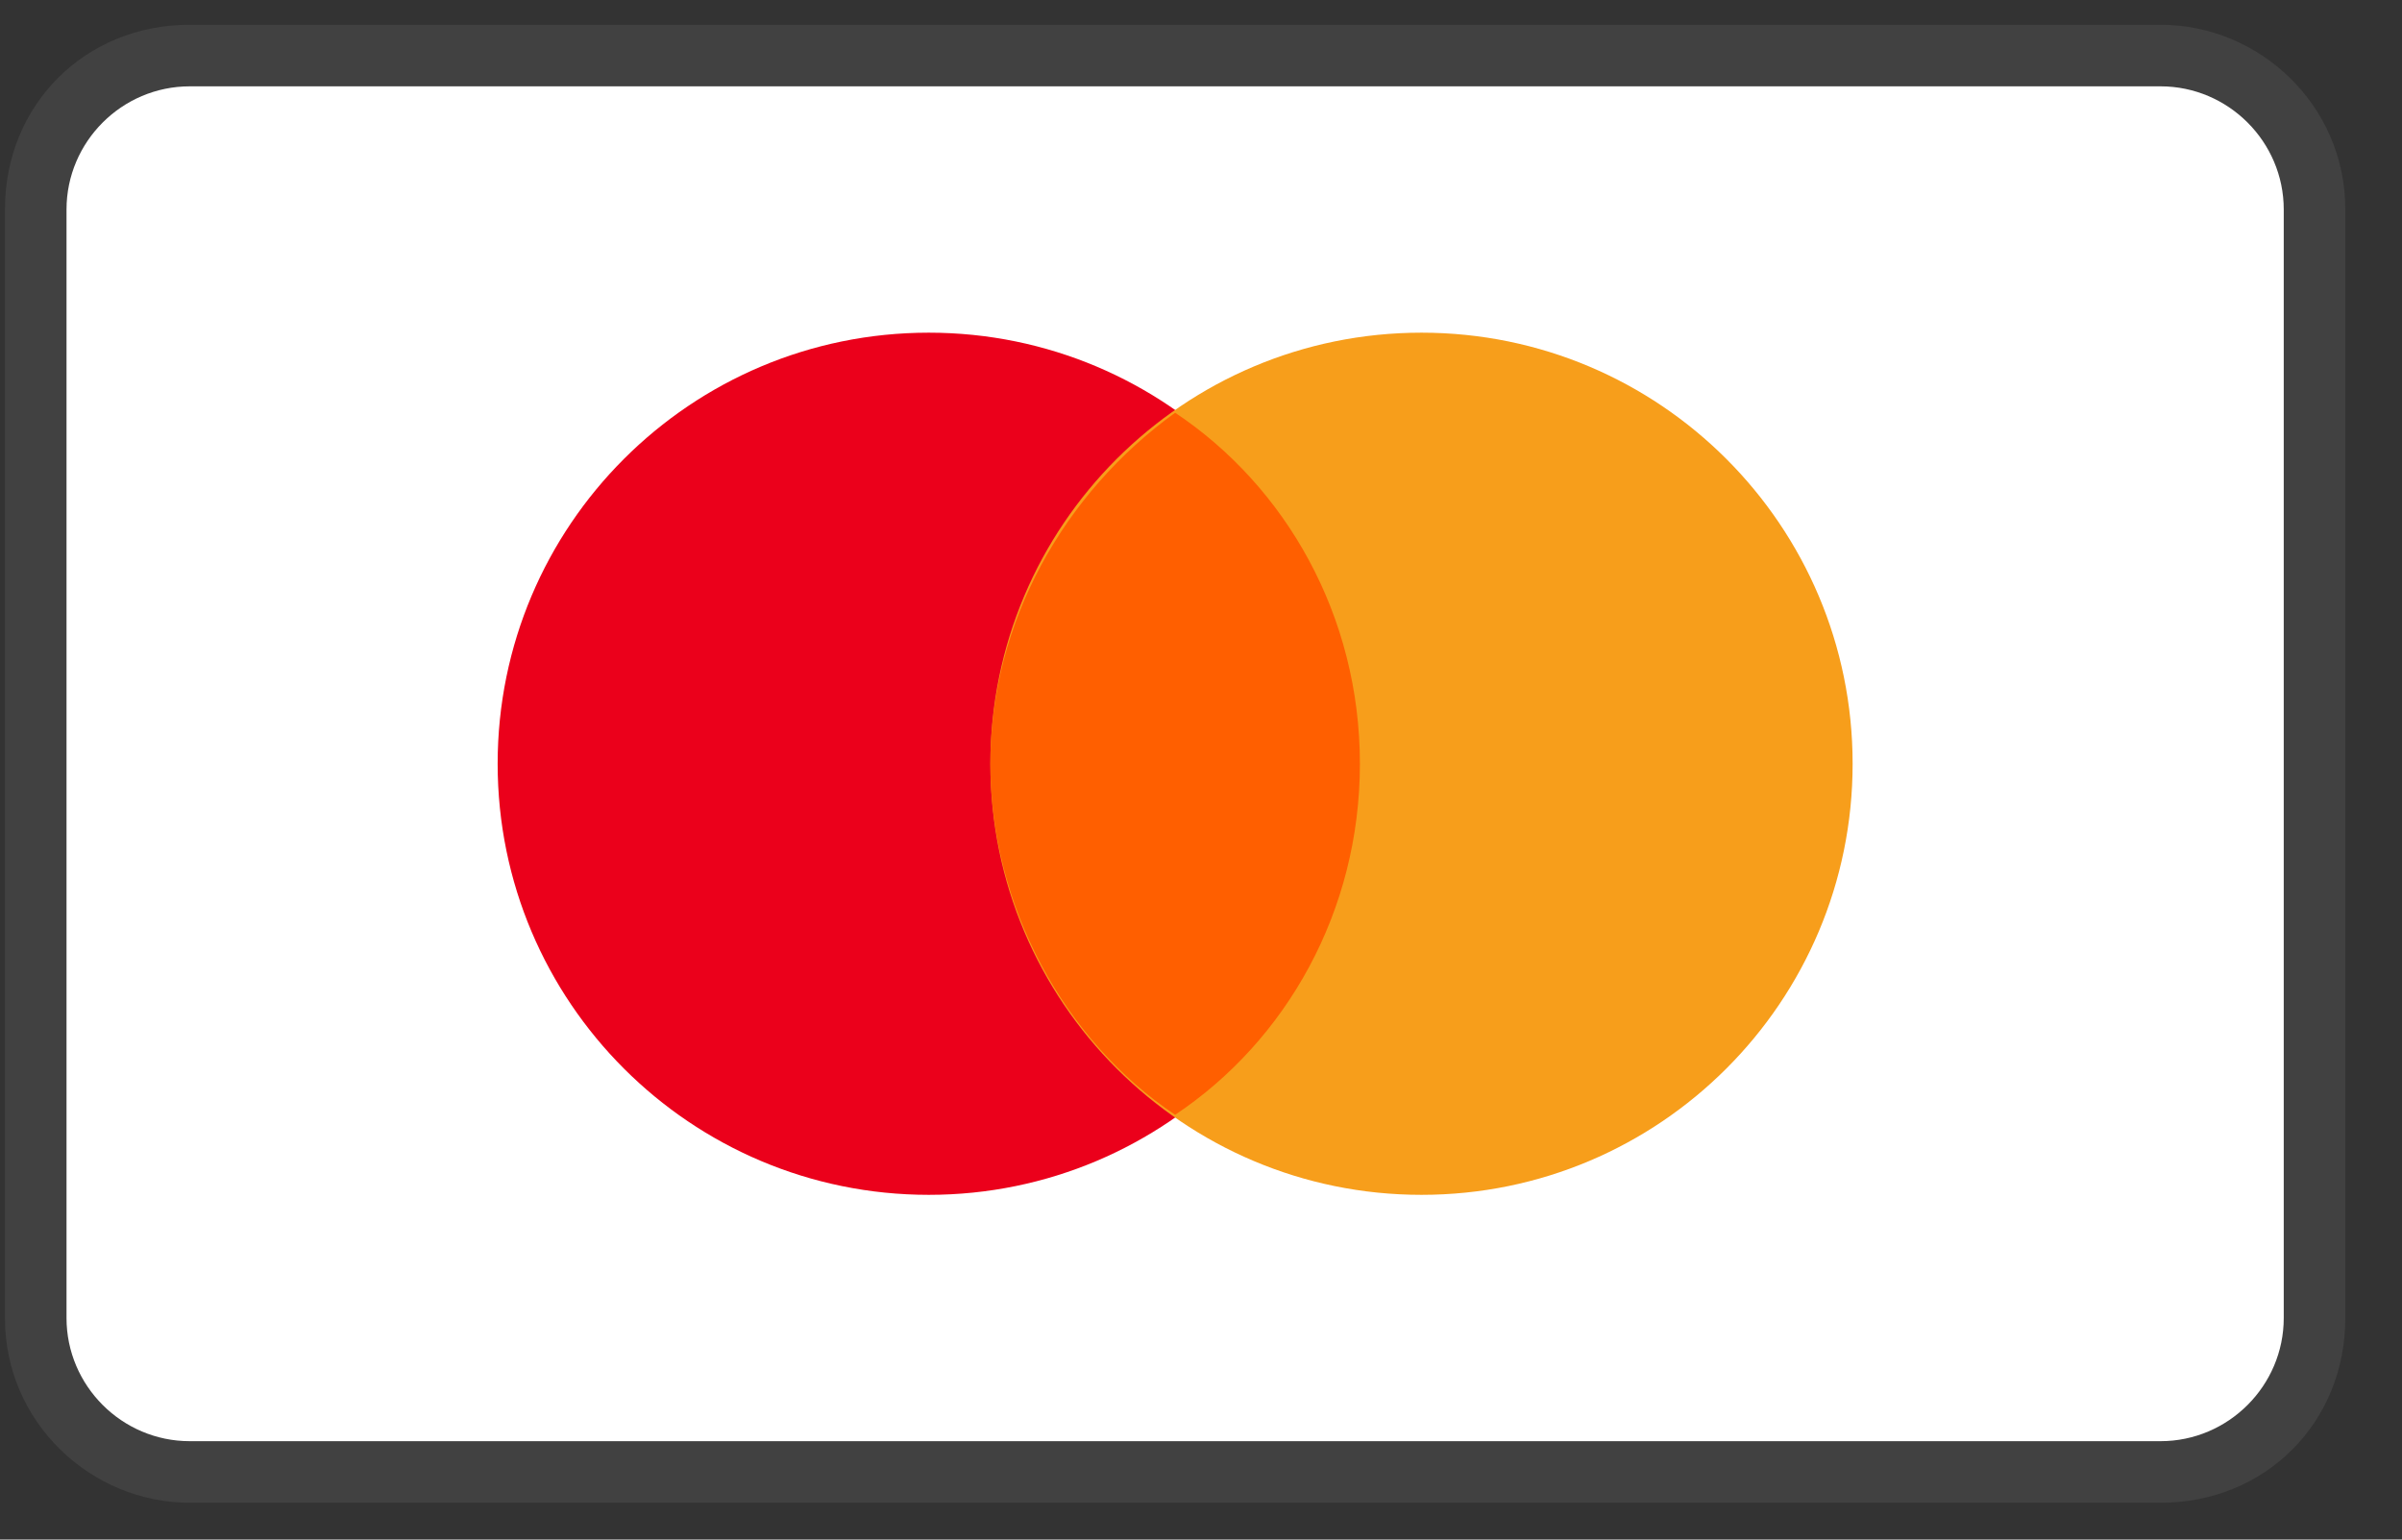
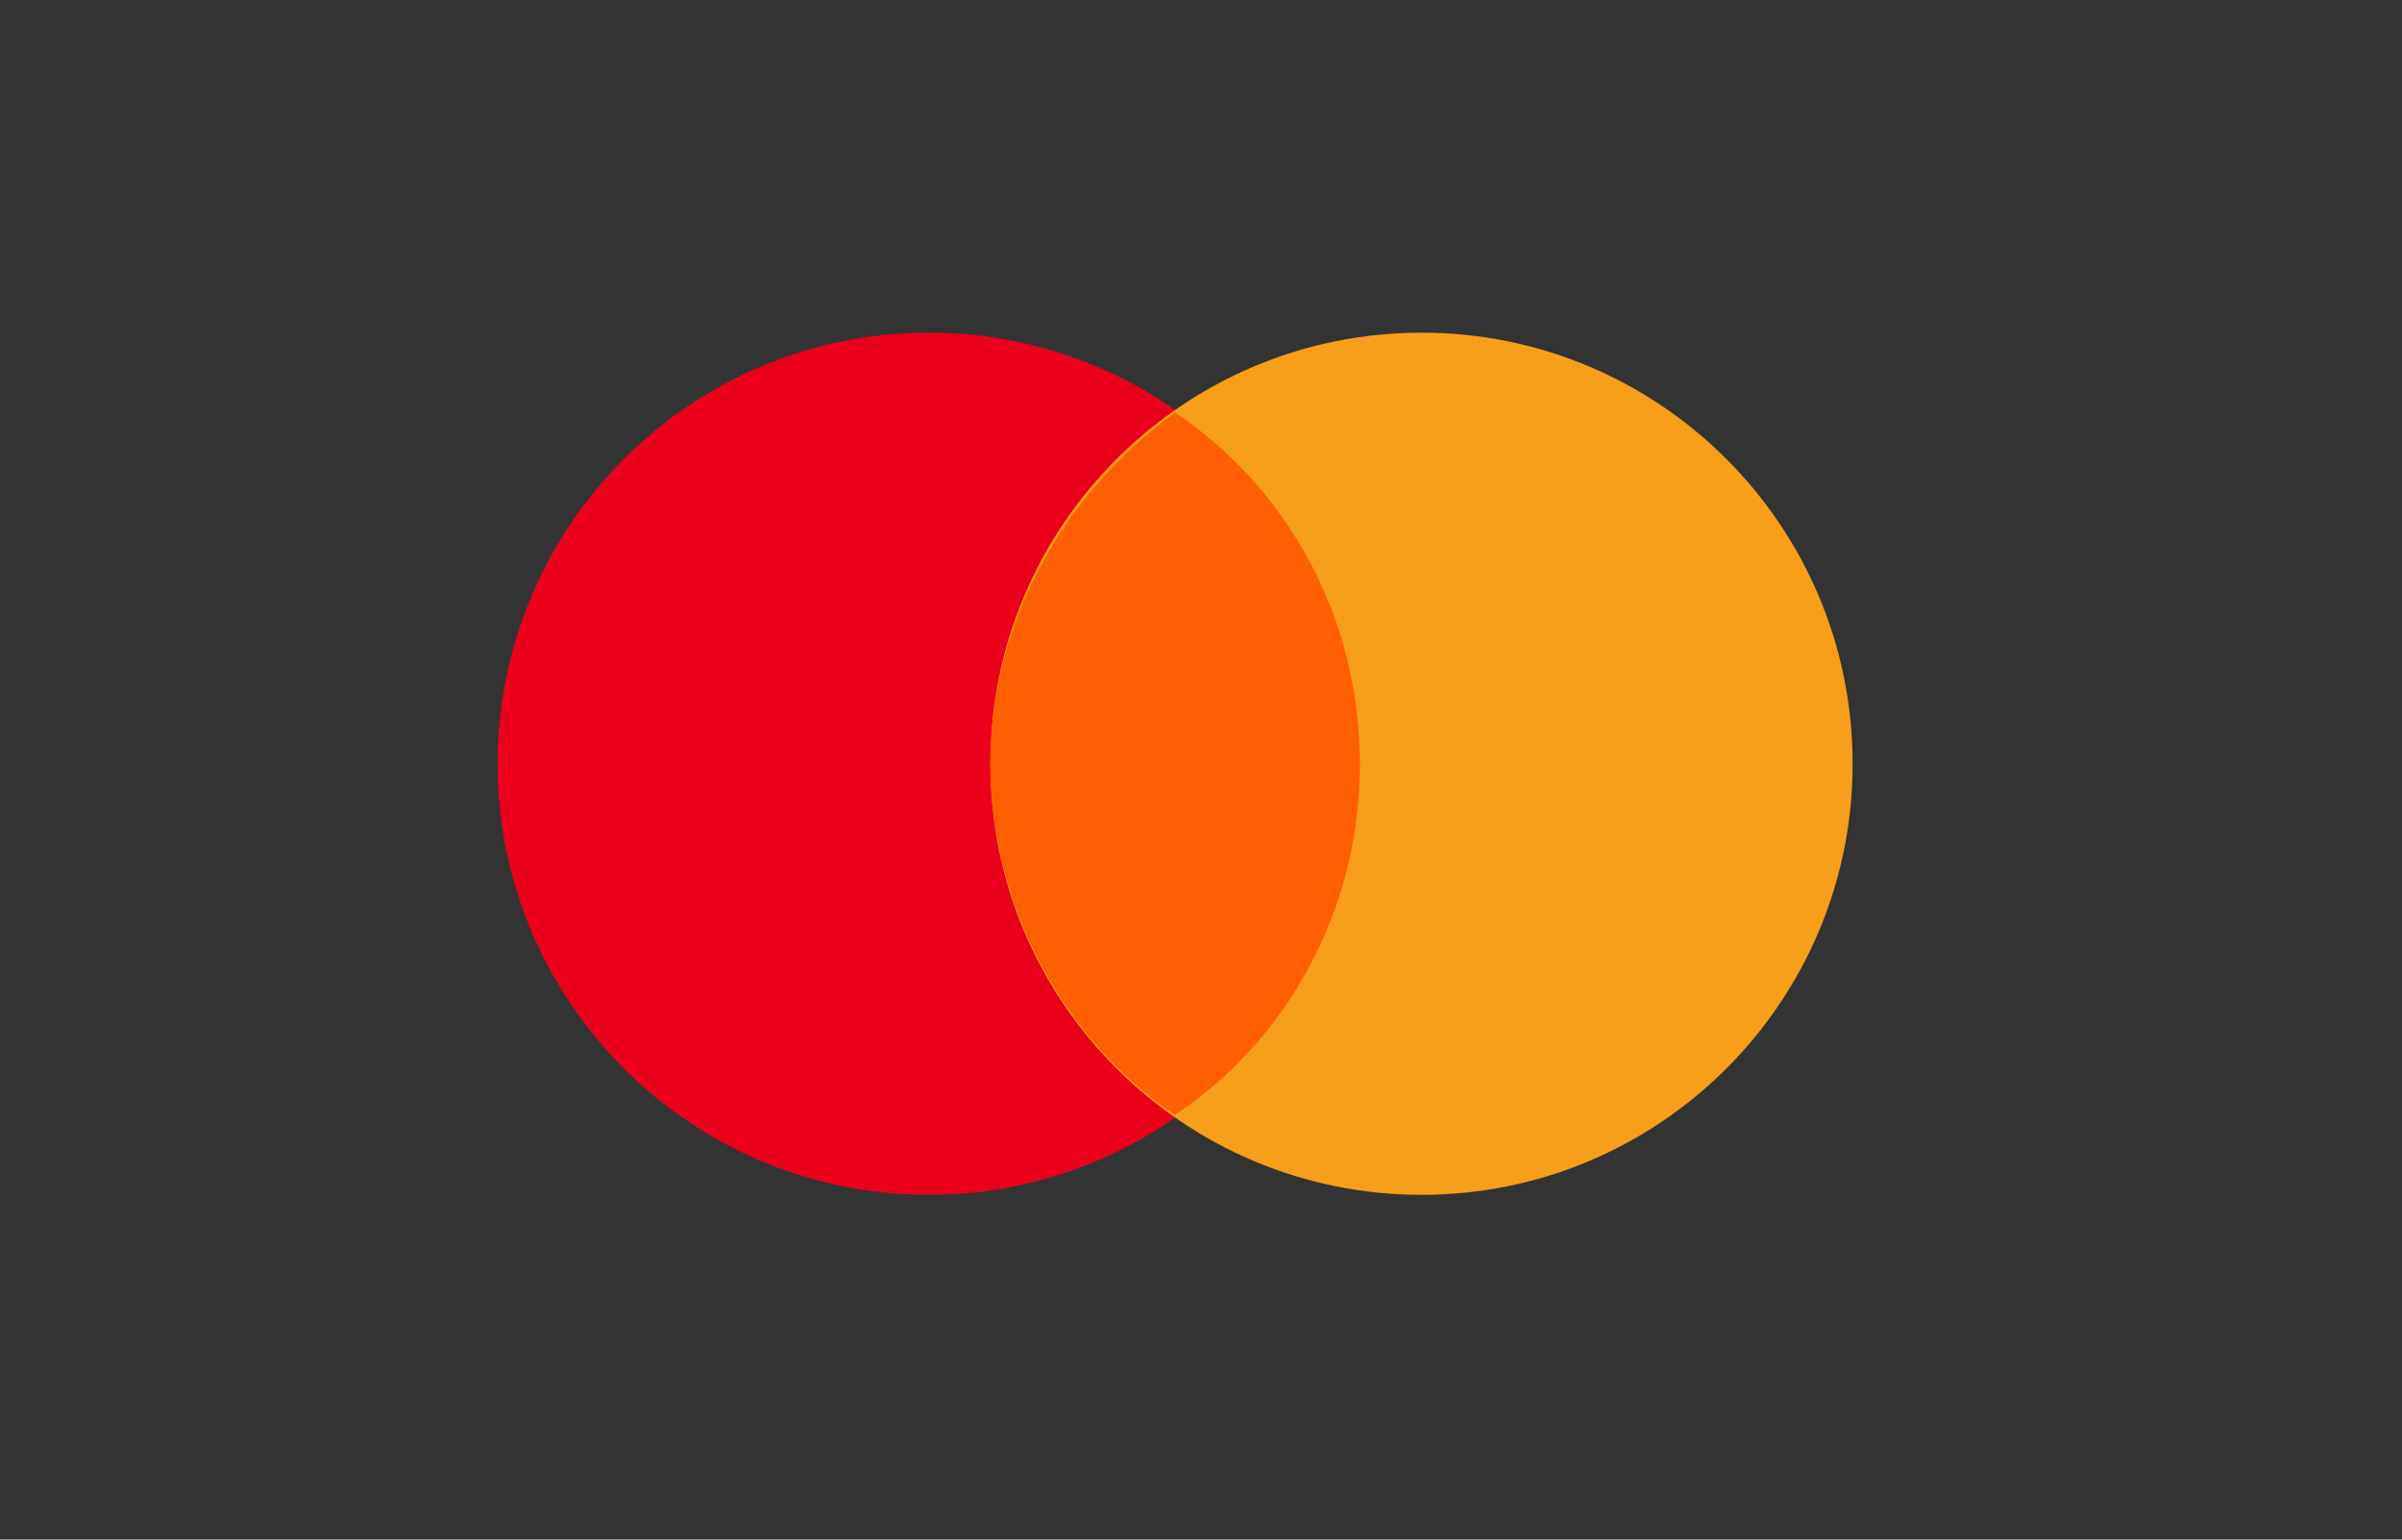
<svg xmlns="http://www.w3.org/2000/svg" fill="none" viewBox="0 0 39 25" height="25" width="39">
  <rect x="0" y="0" width="39" height="25" fill="#333333" stroke="none" />
  <g clip-path="url(#clip0_2038_7794)">
-     <path fill="white" d="M35.08 0.402H3.08C1.38 0.402 0.08 1.702 0.08 3.402V21.402C0.08 23.102 1.48 24.402 3.08 24.402H35.08C36.78 24.402 38.08 23.102 38.08 21.402V3.402C38.08 1.702 36.68 0.402 35.08 0.402Z" opacity="0.07" />
-     <path fill="white" d="M35.08 1.402C36.18 1.402 37.08 2.302 37.08 3.402V21.402C37.08 22.502 36.18 23.402 35.08 23.402H3.08C1.98 23.402 1.08 22.502 1.08 21.402V3.402C1.08 2.302 1.98 1.402 3.08 1.402H35.08Z" />
    <path fill="#EB001B" d="M15.08 19.402C18.946 19.402 22.08 16.268 22.08 12.402C22.08 8.536 18.946 5.402 15.08 5.402C11.214 5.402 8.08 8.536 8.08 12.402C8.08 16.268 11.214 19.402 15.08 19.402Z" />
    <path fill="#F79E1B" d="M23.08 19.402C26.946 19.402 30.08 16.268 30.08 12.402C30.08 8.536 26.946 5.402 23.08 5.402C19.214 5.402 16.08 8.536 16.08 12.402C16.08 16.268 19.214 19.402 23.08 19.402Z" />
    <path fill="#FF5F00" d="M22.08 12.402C22.08 10.002 20.88 7.902 19.08 6.702C17.28 8.002 16.08 10.102 16.08 12.402C16.08 14.702 17.28 16.902 19.08 18.102C20.88 16.902 22.08 14.802 22.08 12.402Z" />
  </g>
  <defs>
    <clipPath id="clip0_2038_7794">
      <rect transform="translate(0.08 0.402)" fill="white" height="24" width="38" />
    </clipPath>
  </defs>
</svg>